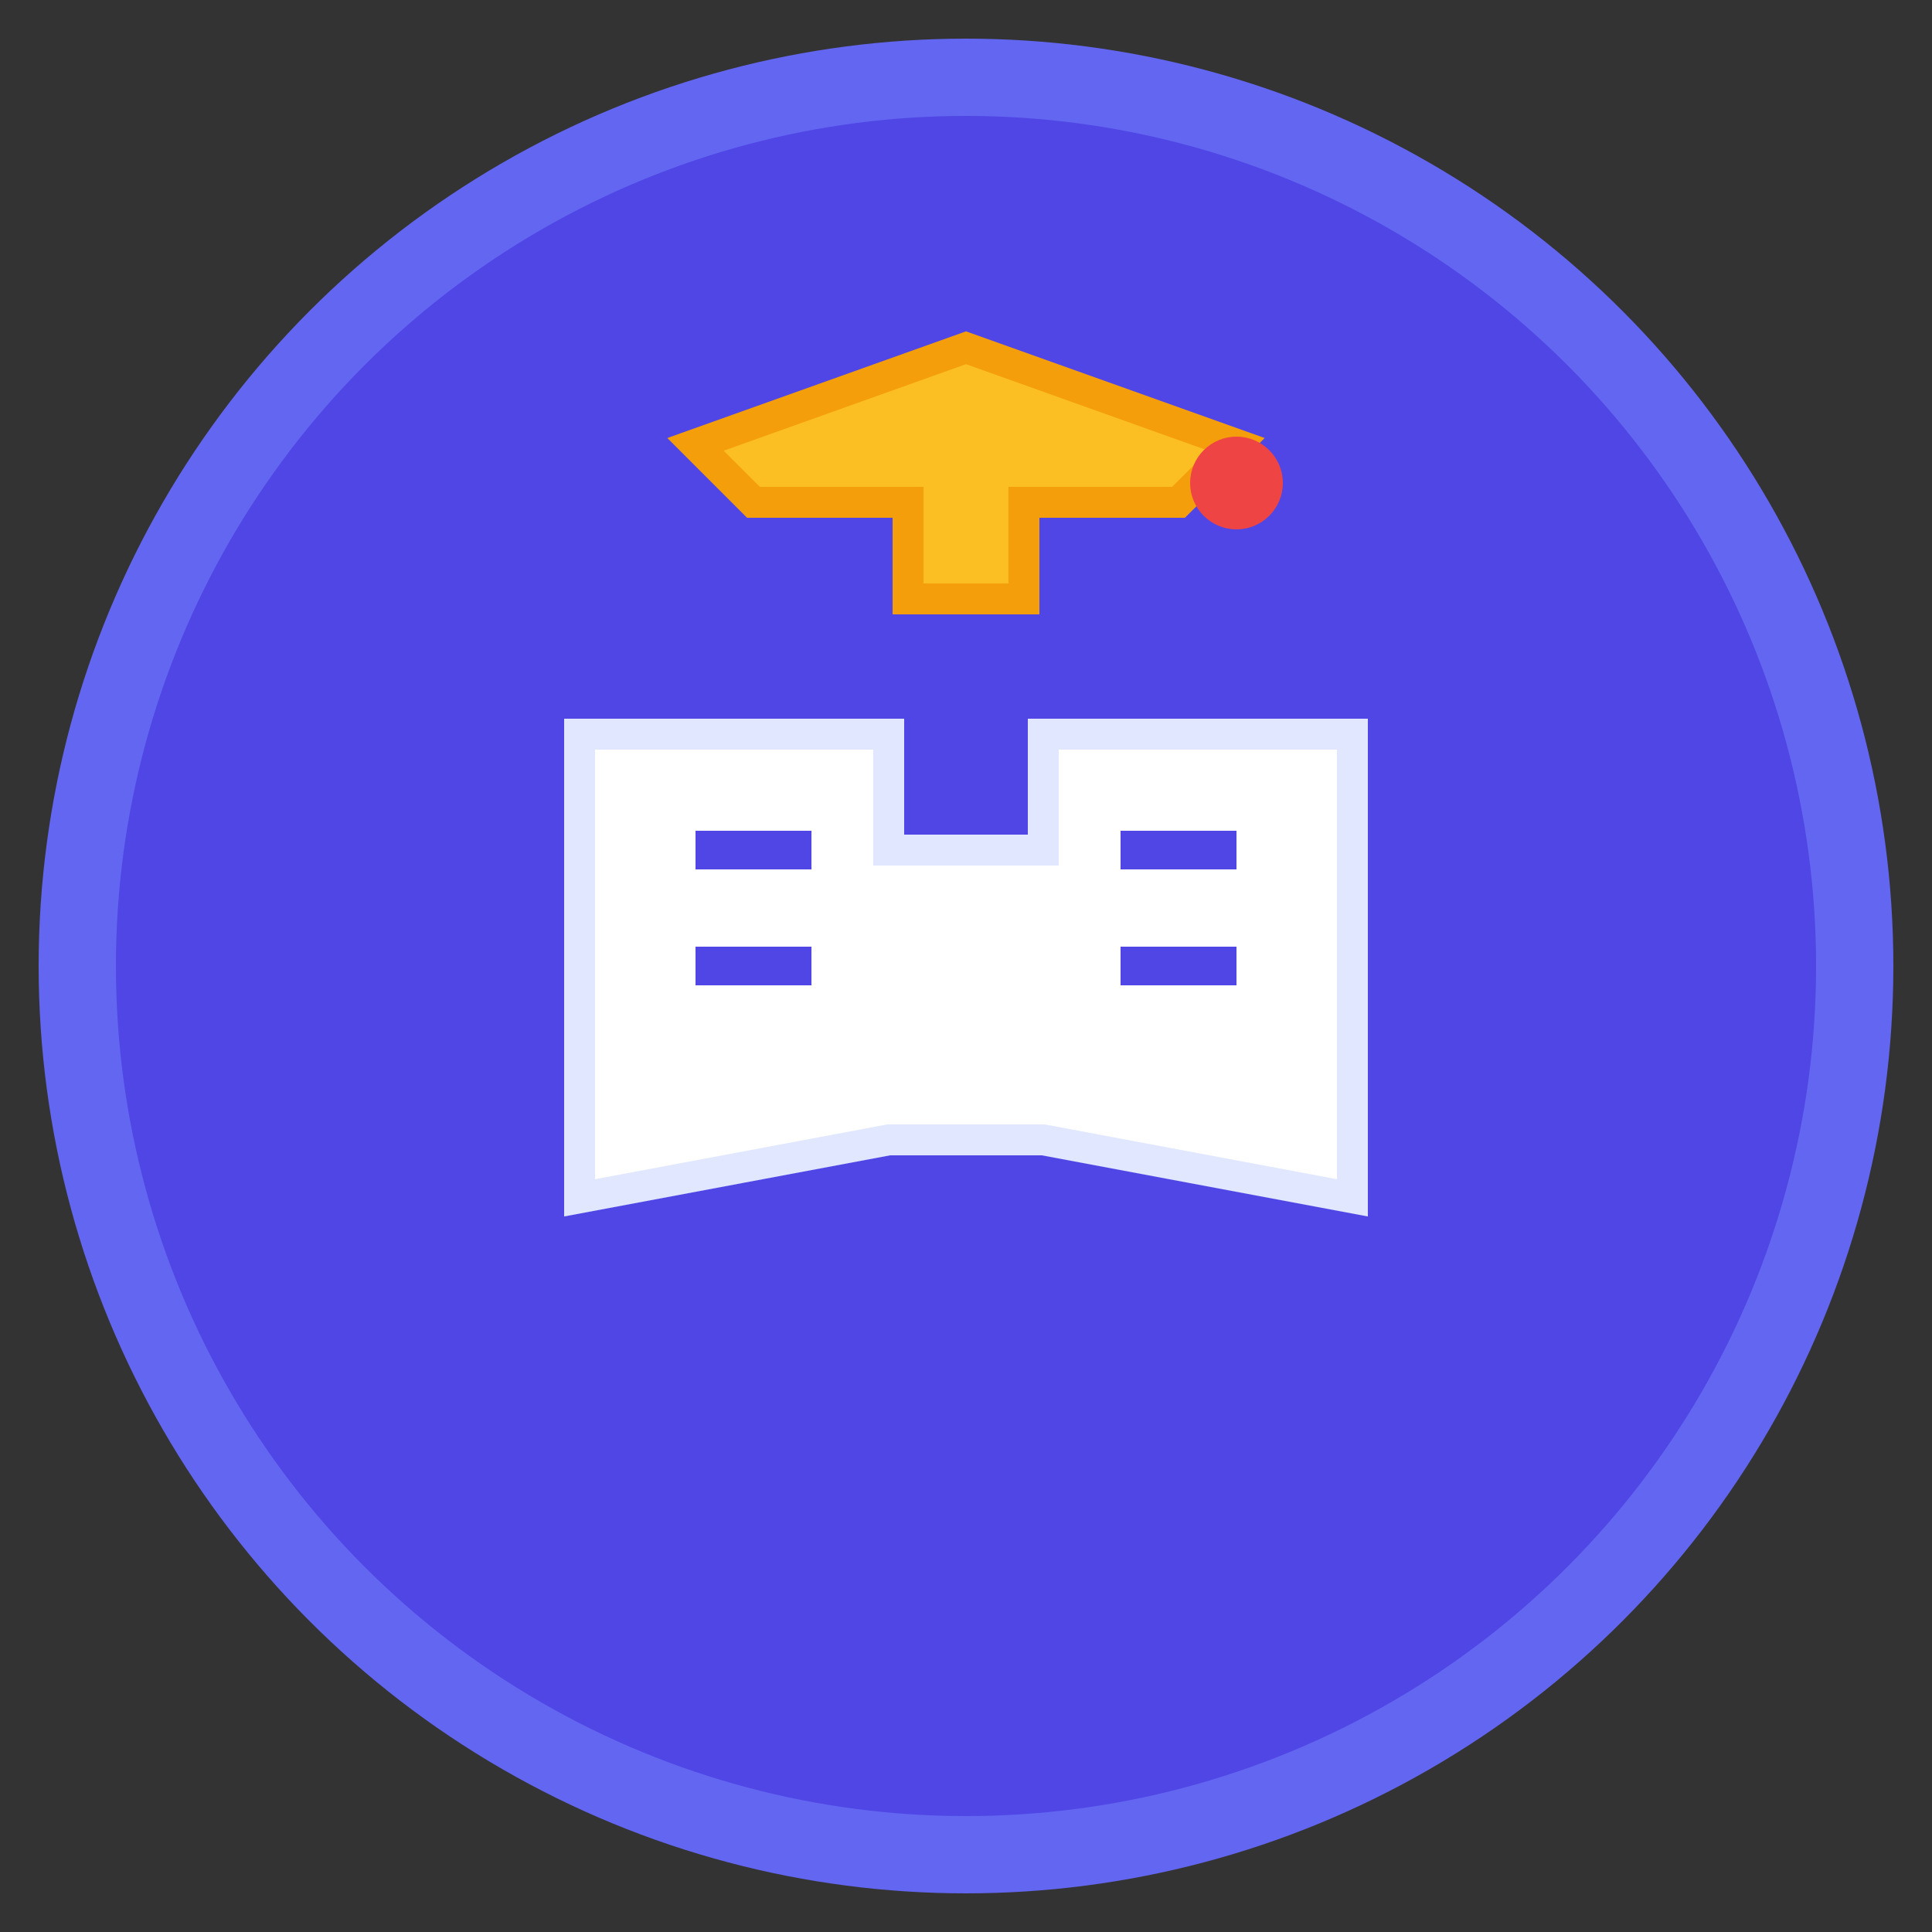
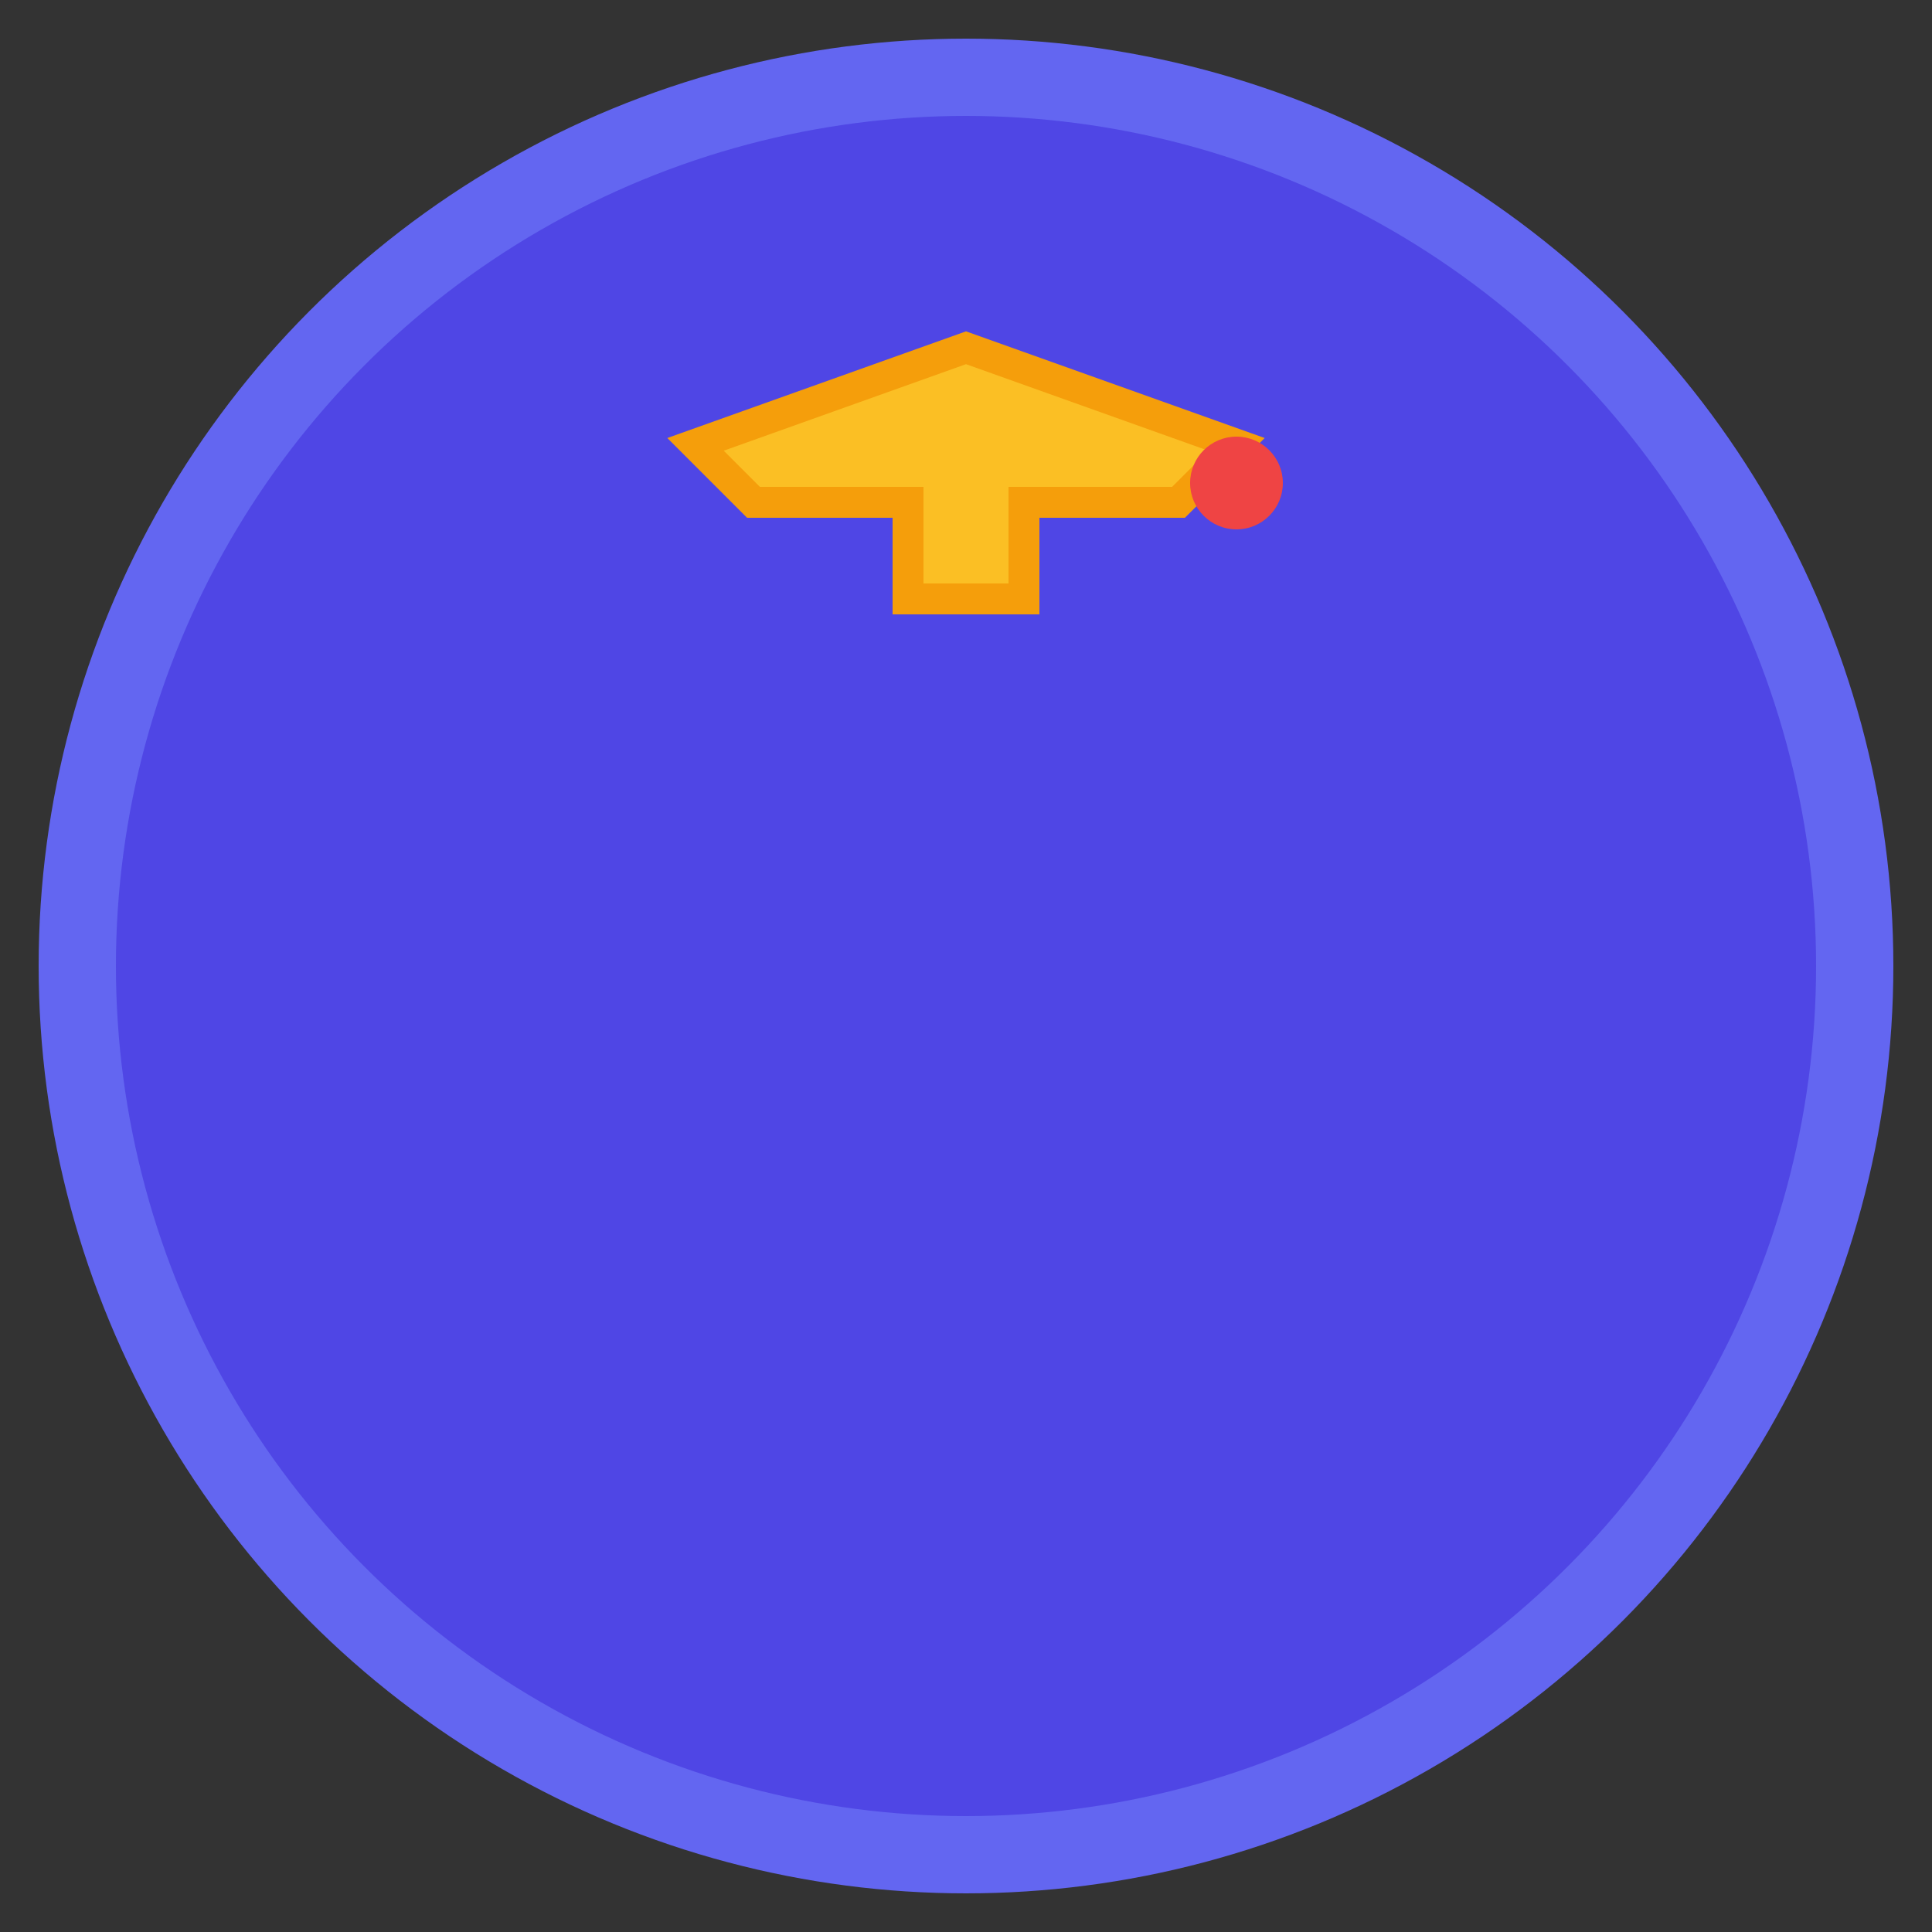
<svg xmlns="http://www.w3.org/2000/svg" width="50" height="50" viewBox="0 0 50 50">
  <rect x="0" y="0" width="50" height="50" fill="#333333" stroke="none" />
  <circle cx="25" cy="25" r="23" fill="#4f46e5" stroke="#6366f1" stroke-width="2" />
  <g transform="translate(25, 25)">
-     <path d="M-10,-6 L-2,-6 L-2,-3 L2,-3 L2,-6 L10,-6 L10,6 L2,4.5 L-2,4.5 L-10,6 Z" fill="#ffffff" stroke="#e0e7ff" stroke-width="0.8" />
    <line x1="-7" y1="-3" x2="-4" y2="-3" stroke="#4f46e5" stroke-width="1" />
-     <line x1="-7" y1="0" x2="-4" y2="0" stroke="#4f46e5" stroke-width="1" />
    <line x1="4" y1="-3" x2="7" y2="-3" stroke="#4f46e5" stroke-width="1" />
    <line x1="4" y1="0" x2="7" y2="0" stroke="#4f46e5" stroke-width="1" />
    <g transform="translate(0, -12)">
      <path d="M-7,-1.5 L0,-4 L7,-1.5 L5.5,0 L1.5,0 L1.5,2.5 L-1.5,2.5 L-1.5,0 L-5.5,0 Z" fill="#fbbf24" stroke="#f59e0b" stroke-width="0.8" />
      <circle cx="7" cy="-0.5" r="1.2" fill="#ef4444" />
    </g>
  </g>
</svg>